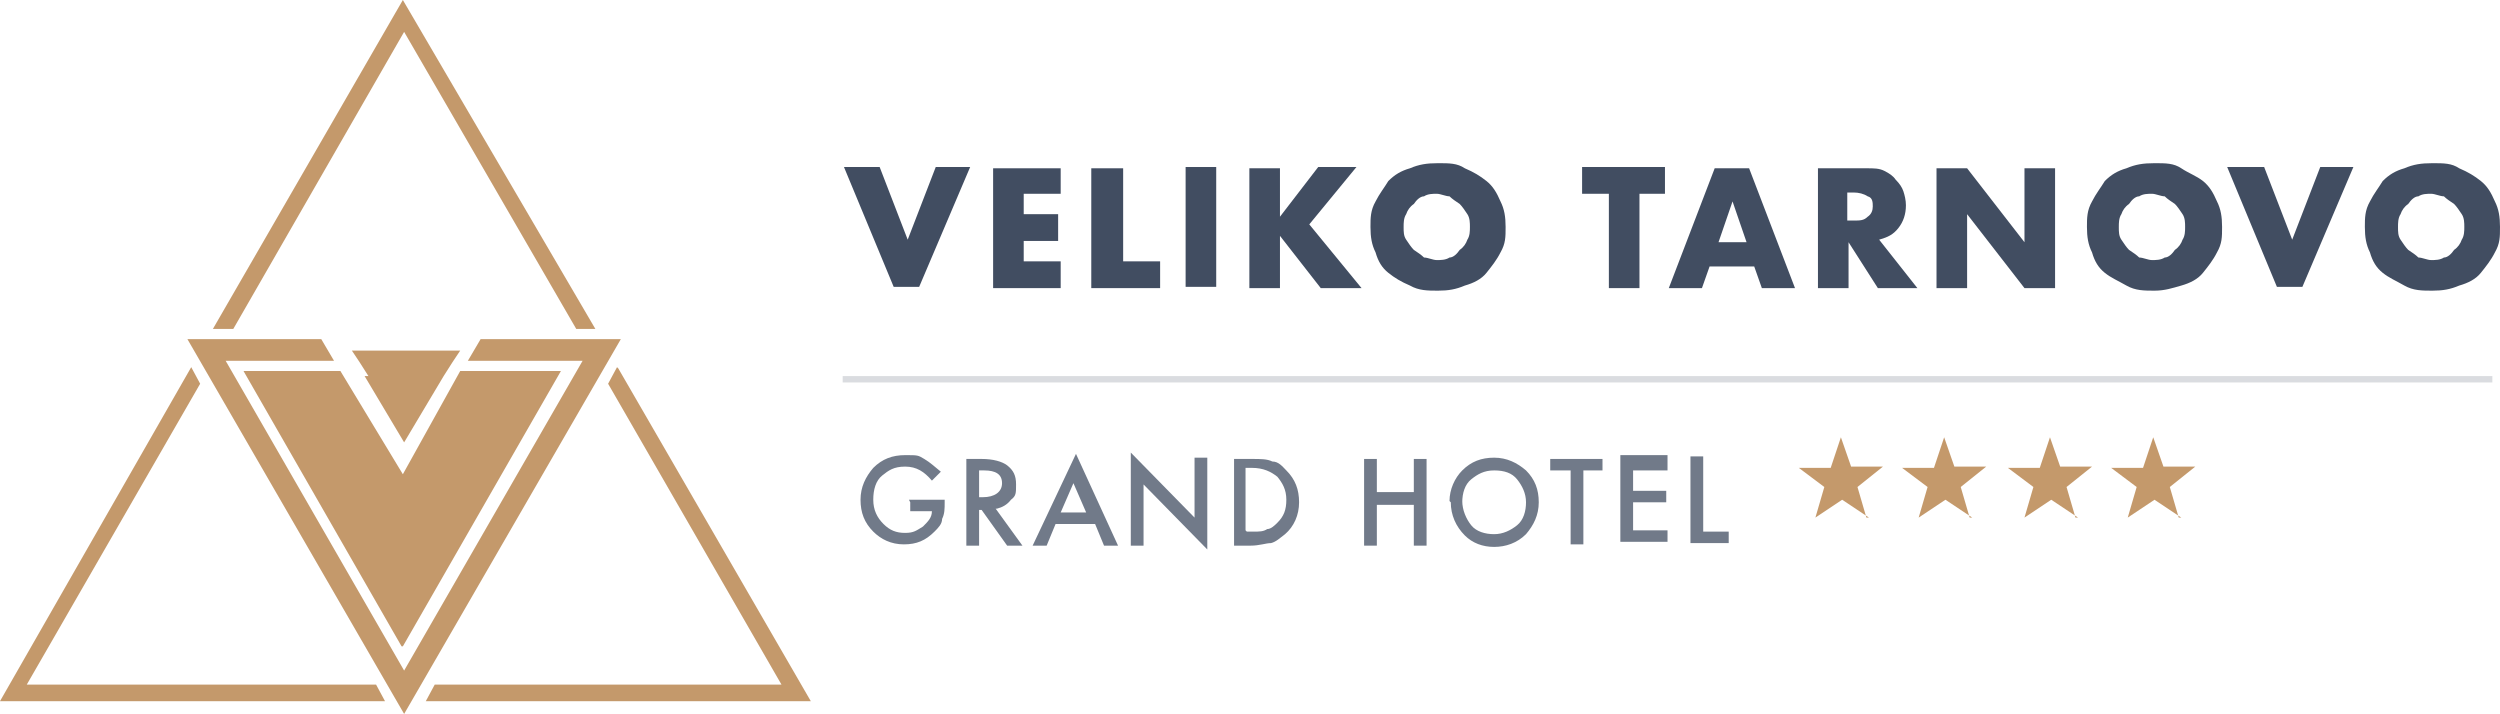
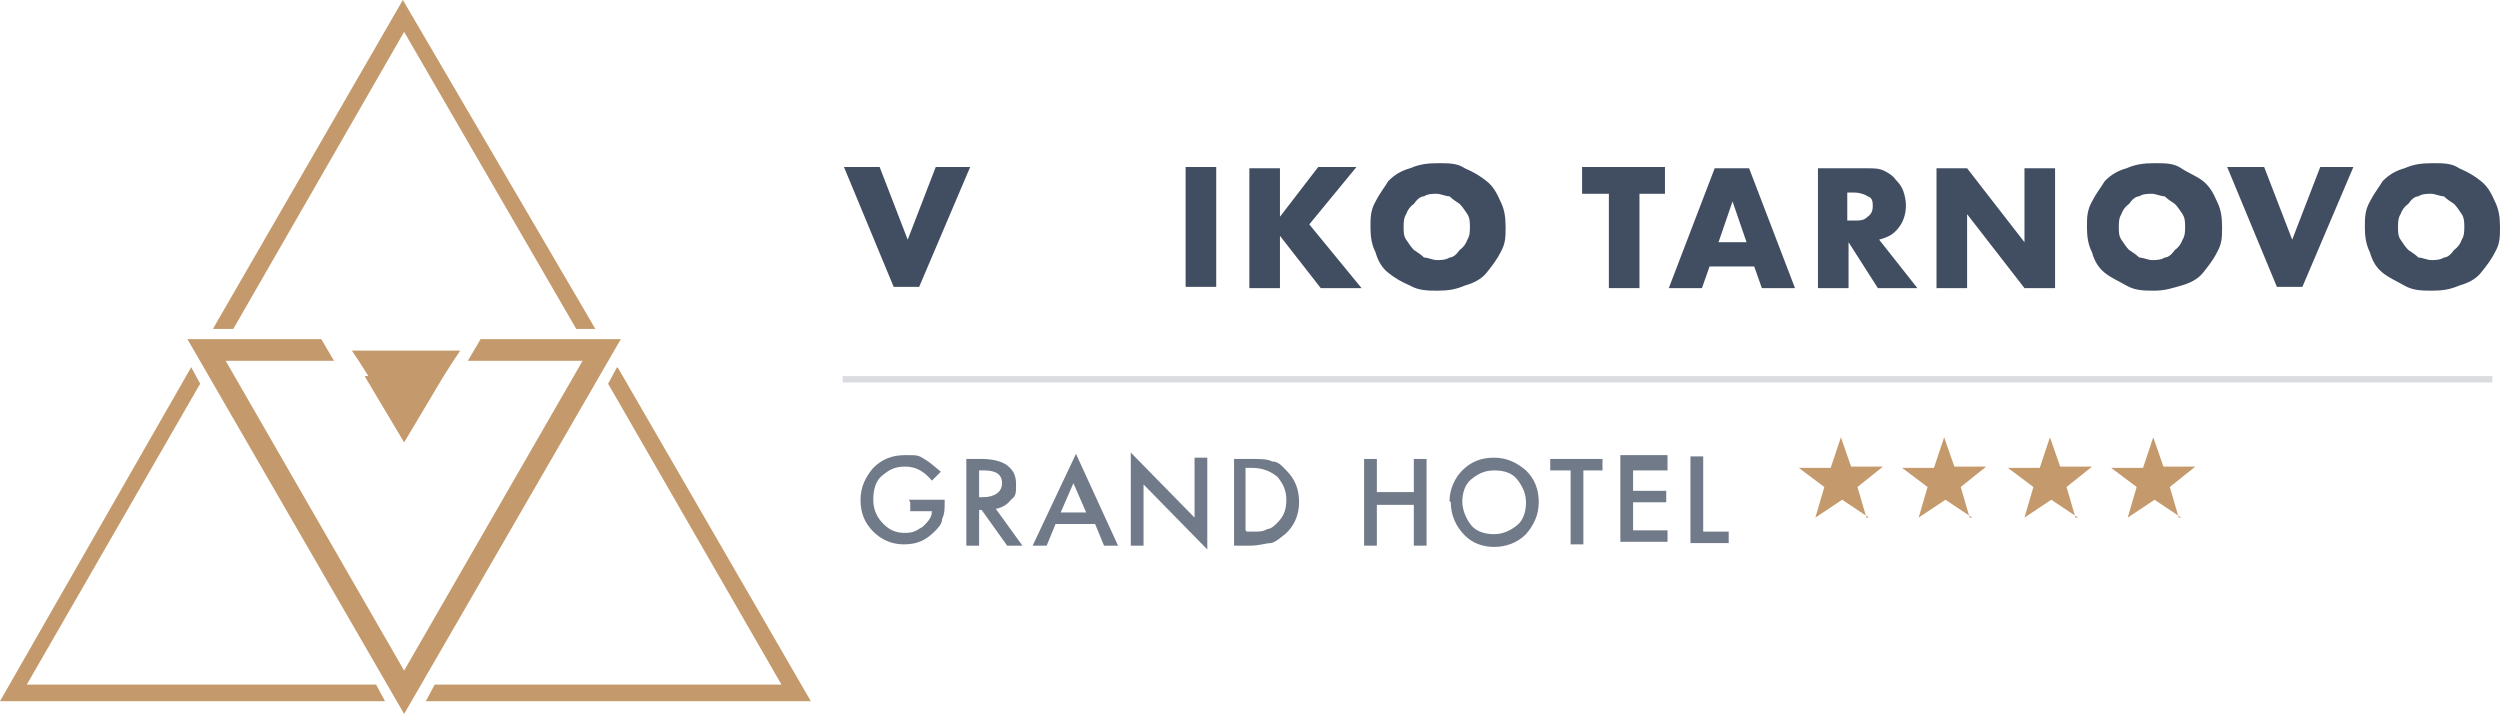
<svg xmlns="http://www.w3.org/2000/svg" id="Layer_1" version="1.1" viewBox="0 0 196.1 56">
  <defs>
    <style>
      .st0 {
        fill-rule: evenodd;
      }

      .st0, .st1 {
        fill: #c4996b;
      }

      .st2 {
        fill: #d0d3d8;
        isolation: isolate;
        opacity: .8;
      }

      .st3 {
        fill: #717a89;
      }

      .st4 {
        fill: #414d61;
      }
    </style>
  </defs>
  <path class="st4" d="M69,13.1l2.2,5.7,2.2-5.7h2.7l-4,9.4h-2l-3.9-9.4h2.8Z" />
-   <path class="st4" d="M83.2,15.2h-2.9v1.6h2.7v2.1h-2.7v1.6h2.9v2.1h-5.3v-9.4h5.3v2.1h0v-.1Z" />
-   <path class="st4" d="M88.1,13.1v7.4h2.9v2.1h-5.4v-9.4h2.5v-.1Z" />
  <path class="st4" d="M95.4,13.1v9.4h-2.4v-9.4h2.4Z" />
  <path class="st4" d="M100.4,17l3-3.9h3l-3.7,4.5,4.1,5h-3.2l-3.2-4.1v4.1h-2.4v-9.4h2.4v3.9h0v-.1Z" />
  <path class="st4" d="M107.5,17.8c0-.7,0-1.3.4-2,.3-.6.7-1.1,1-1.6.5-.5,1-.8,1.7-1,.7-.3,1.3-.4,2.2-.4s1.5,0,2.1.4c.7.3,1.2.6,1.7,1s.8.9,1.1,1.6c.3.6.4,1.2.4,2s0,1.3-.4,2c-.3.6-.7,1.1-1.1,1.6s-1,.8-1.7,1c-.7.3-1.3.4-2.1.4s-1.5,0-2.2-.4c-.7-.3-1.2-.6-1.7-1s-.8-.9-1-1.6c-.3-.6-.4-1.2-.4-2ZM110.1,17.8c0,.4,0,.7.2,1s.4.6.6.8c.3.2.6.4.8.6.3,0,.7.2,1,.2s.7,0,1-.2c.3,0,.6-.3.8-.6.3-.2.5-.5.6-.8.2-.3.2-.7.2-1s0-.7-.2-1-.4-.6-.6-.8c-.3-.2-.6-.4-.8-.6-.3,0-.7-.2-1-.2s-.7,0-1,.2c-.3,0-.6.3-.8.6-.3.2-.5.5-.6.8-.2.3-.2.7-.2,1Z" />
  <path class="st4" d="M128.6,15.2v7.4h-2.4v-7.4h-2.1v-2.1h6.5v2.1h-2.1.1Z" />
  <path class="st4" d="M137.6,20.9h-3.5l-.6,1.7h-2.6l3.6-9.4h2.7l3.6,9.4h-2.6l-.6-1.7h0ZM137,19l-1.1-3.2-1.1,3.2h2.2Z" />
  <path class="st4" d="M150.4,22.6h-3.1l-2.3-3.6v3.6h-2.4v-9.4h3.8c.6,0,1,0,1.4.2s.7.4.9.7c.3.3.5.6.6.9s.2.7.2,1.1c0,.7-.2,1.3-.6,1.8-.4.5-.8.7-1.5.9l3,3.8h0ZM144.9,17.3h.5c.5,0,.8,0,1.1-.3.3-.2.4-.5.4-.8s0-.7-.4-.8c-.3-.2-.7-.3-1.1-.3h-.5v2.3h0v-.1Z" />
  <path class="st4" d="M151.9,22.6v-9.4h2.4l4.5,5.8v-5.8h2.4v9.4h-2.4l-4.5-5.8v5.8s-2.4,0-2.4,0Z" />
  <path class="st4" d="M163.7,17.8c0-.7,0-1.3.4-2,.3-.6.7-1.1,1-1.6.5-.5,1-.8,1.7-1,.7-.3,1.3-.4,2.2-.4s1.5,0,2.1.4,1.2.6,1.7,1,.8.9,1.1,1.6c.3.6.4,1.2.4,2s0,1.3-.4,2c-.3.6-.7,1.1-1.1,1.6s-1,.8-1.7,1-1.3.4-2.1.4-1.5,0-2.2-.4-1.2-.6-1.7-1-.8-.9-1-1.6c-.3-.6-.4-1.2-.4-2ZM166.2,17.8c0,.4,0,.7.2,1s.4.6.6.8c.3.2.6.4.8.6.3,0,.7.2,1,.2s.7,0,1-.2c.3,0,.6-.3.8-.6.3-.2.5-.5.6-.8.2-.3.2-.7.2-1s0-.7-.2-1-.4-.6-.6-.8c-.3-.2-.6-.4-.8-.6-.3,0-.7-.2-1-.2s-.7,0-1,.2c-.3,0-.6.3-.8.6-.3.2-.5.5-.6.8-.2.3-.2.7-.2,1Z" />
  <path class="st4" d="M177.6,13.1l2.2,5.7,2.2-5.7h2.6l-4,9.4h-2l-3.9-9.4h2.9Z" />
  <path class="st4" d="M185.5,17.8c0-.7,0-1.3.4-2,.3-.6.7-1.1,1-1.6.5-.5,1-.8,1.7-1,.7-.3,1.3-.4,2.2-.4s1.5,0,2.1.4c.7.3,1.2.6,1.7,1s.8.9,1.1,1.6c.3.6.4,1.2.4,2s0,1.3-.4,2c-.3.6-.7,1.1-1.1,1.6s-1,.8-1.7,1c-.7.3-1.3.4-2.1.4s-1.5,0-2.2-.4-1.2-.6-1.7-1-.8-.9-1-1.6c-.3-.6-.4-1.2-.4-2ZM188.1,17.8c0,.4,0,.7.2,1s.4.6.6.8c.3.2.6.4.8.6.3,0,.7.2,1,.2s.7,0,1-.2c.3,0,.6-.3.8-.6.3-.2.5-.5.6-.8.2-.3.2-.7.2-1s0-.7-.2-1-.4-.6-.6-.8c-.3-.2-.6-.4-.8-.6-.3,0-.7-.2-1-.2s-.7,0-1,.2c-.3,0-.6.3-.8.6-.3.2-.5.5-.6.8-.2.3-.2.7-.2,1Z" />
  <path class="st3" d="M71.3,39.2h2.8v.2c0,.5,0,.9-.2,1.3,0,.4-.3.7-.6,1-.7.7-1.4,1-2.4,1s-1.8-.4-2.4-1c-.7-.7-1-1.5-1-2.5s.4-1.8,1-2.5c.7-.7,1.5-1,2.5-1s1,0,1.5.3.8.6,1.3,1l-.7.7c-.6-.7-1.2-1.1-2.1-1.1s-1.3.3-1.8.7-.7,1.1-.7,1.9.3,1.4.8,1.9,1,.7,1.7.7.9-.2,1.4-.5c.4-.4.7-.7.7-1.2h-1.7v-.9h0v.2l-.1-.2Z" />
  <path class="st3" d="M78.1,39.9l2.1,2.9h-1.2l-2-2.8h-.2v2.8h-1v-6.8h1.2c.9,0,1.6.2,2,.5.5.4.7.8.7,1.5s0,.9-.4,1.2c-.3.4-.7.6-1.1.7h-.1ZM76.8,39h.3c.9,0,1.5-.4,1.5-1.1s-.5-1-1.4-1h-.4v2.2-.1Z" />
  <path class="st3" d="M85.7,41.1h-2.9l-.7,1.7h-1.1l3.4-7.2,3.3,7.2h-1.1l-.7-1.7h-.2ZM85.2,40.2l-1-2.3-1,2.3h2.1-.1Z" />
  <path class="st3" d="M88.7,42.8v-7.3l5,5.1v-4.7h1v7.2l-5-5.1v4.8h-1Z" />
  <path class="st3" d="M96.8,42.8v-6.8h1.4c.7,0,1.2,0,1.6.2.5,0,.8.4,1.1.7.7.7,1,1.5,1,2.5s-.4,1.9-1.1,2.5c-.4.3-.7.6-1.1.7-.4,0-.9.2-1.6.2h-1.4.1ZM97.8,41.7h.5c.5,0,.8,0,1.1-.2.3,0,.6-.3.8-.5.5-.5.7-1,.7-1.8s-.3-1.3-.7-1.8c-.5-.4-1.1-.7-2-.7h-.5v4.9l.1.1Z" />
  <path class="st3" d="M108,38.6h2.9v-2.6h1v6.8h-1v-3.2h-2.9v3.2h-1v-6.8h1v2.6Z" />
  <path class="st3" d="M113.7,39.3c0-.9.4-1.8,1-2.4.7-.7,1.5-1,2.5-1s1.8.4,2.5,1c.7.7,1,1.5,1,2.5s-.4,1.8-1,2.5c-.7.7-1.6,1-2.5,1s-1.7-.3-2.3-.9c-.7-.7-1.1-1.6-1.1-2.6h0l-.1-.1ZM114.7,39.3c0,.7.3,1.4.7,1.9s1.1.7,1.8.7,1.3-.3,1.8-.7.7-1.1.7-1.8-.3-1.3-.7-1.8-1-.7-1.8-.7-1.3.3-1.8.7-.7,1.1-.7,1.8h0v-.1Z" />
  <path class="st3" d="M124.2,36.9v5.8h-1v-5.8h-1.6v-.9h4.1v.9h-1.6.1Z" />
  <path class="st3" d="M130.8,36.9h-2.7v1.6h2.6v.9h-2.6v2.2h2.7v.9h-3.7v-6.8h3.7v.9h0v.3Z" />
  <path class="st3" d="M133.6,35.9v5.8h2v.9h-3v-6.8h1v.1Z" />
  <path class="st0" d="M146.6,40.6l-2.1-1.4-2.1,1.4.7-2.4-2-1.5h2.5l.8-2.4.8,2.3h2.5l-2,1.6.7,2.4h-.2.4Z" />
  <path class="st0" d="M154.7,40.6l-2.1-1.4-2.1,1.4.7-2.4-2-1.5h2.5l.8-2.4.8,2.3h2.5l-2,1.6.7,2.4h-.2.4Z" />
  <path class="st0" d="M163,40.6l-2.1-1.4-2.1,1.4.7-2.4-2-1.5h2.5l.8-2.4.8,2.3h2.5l-2,1.6.7,2.4h-.2.4Z" />
  <path class="st0" d="M171.1,40.6l-2.1-1.4-2.1,1.4.7-2.4-2-1.5h2.5l.8-2.4.8,2.3h2.5l-2,1.6.7,2.4h-.2.4Z" />
  <path class="st2" d="M195.5,29.5H66.1v.5h129.4v-.5Z" />
  <path class="st1" d="M29.4,53.7H2.1l13.6-23.6-.7-1.3L0,55h30.2l-.7-1.3h-.1Z" />
  <path class="st1" d="M18.3,25.8L31.7,2.5l13.5,23.3h1.5L31.6,0l-14.9,25.8h1.6Z" />
  <path class="st1" d="M48.4,28.8l-.7,1.3,13.6,23.6h-27.2l-.7,1.3h30.2l-15.1-26.1h0l-.1-.1Z" />
  <path class="st1" d="M37.7,26.6l-1,1.7h9l-14,24.3-14-24.3h8.5l-1-1.7h-10.5l8.5,14.7,8.5,14.7,8.5-14.7,8.5-14.7h-11Z" />
-   <path class="st1" d="M31.6,50.7l12.4-21.6h-7.9l-4.5,8.1-4.9-8.1h-7.6l12.4,21.6h.1Z" />
  <path class="st1" d="M28.6,29.5l3.1,5.2,3.1-5.2.7-1.1.6-.9h-8.5l.6.9.7,1.1h-.3Z" />
</svg>